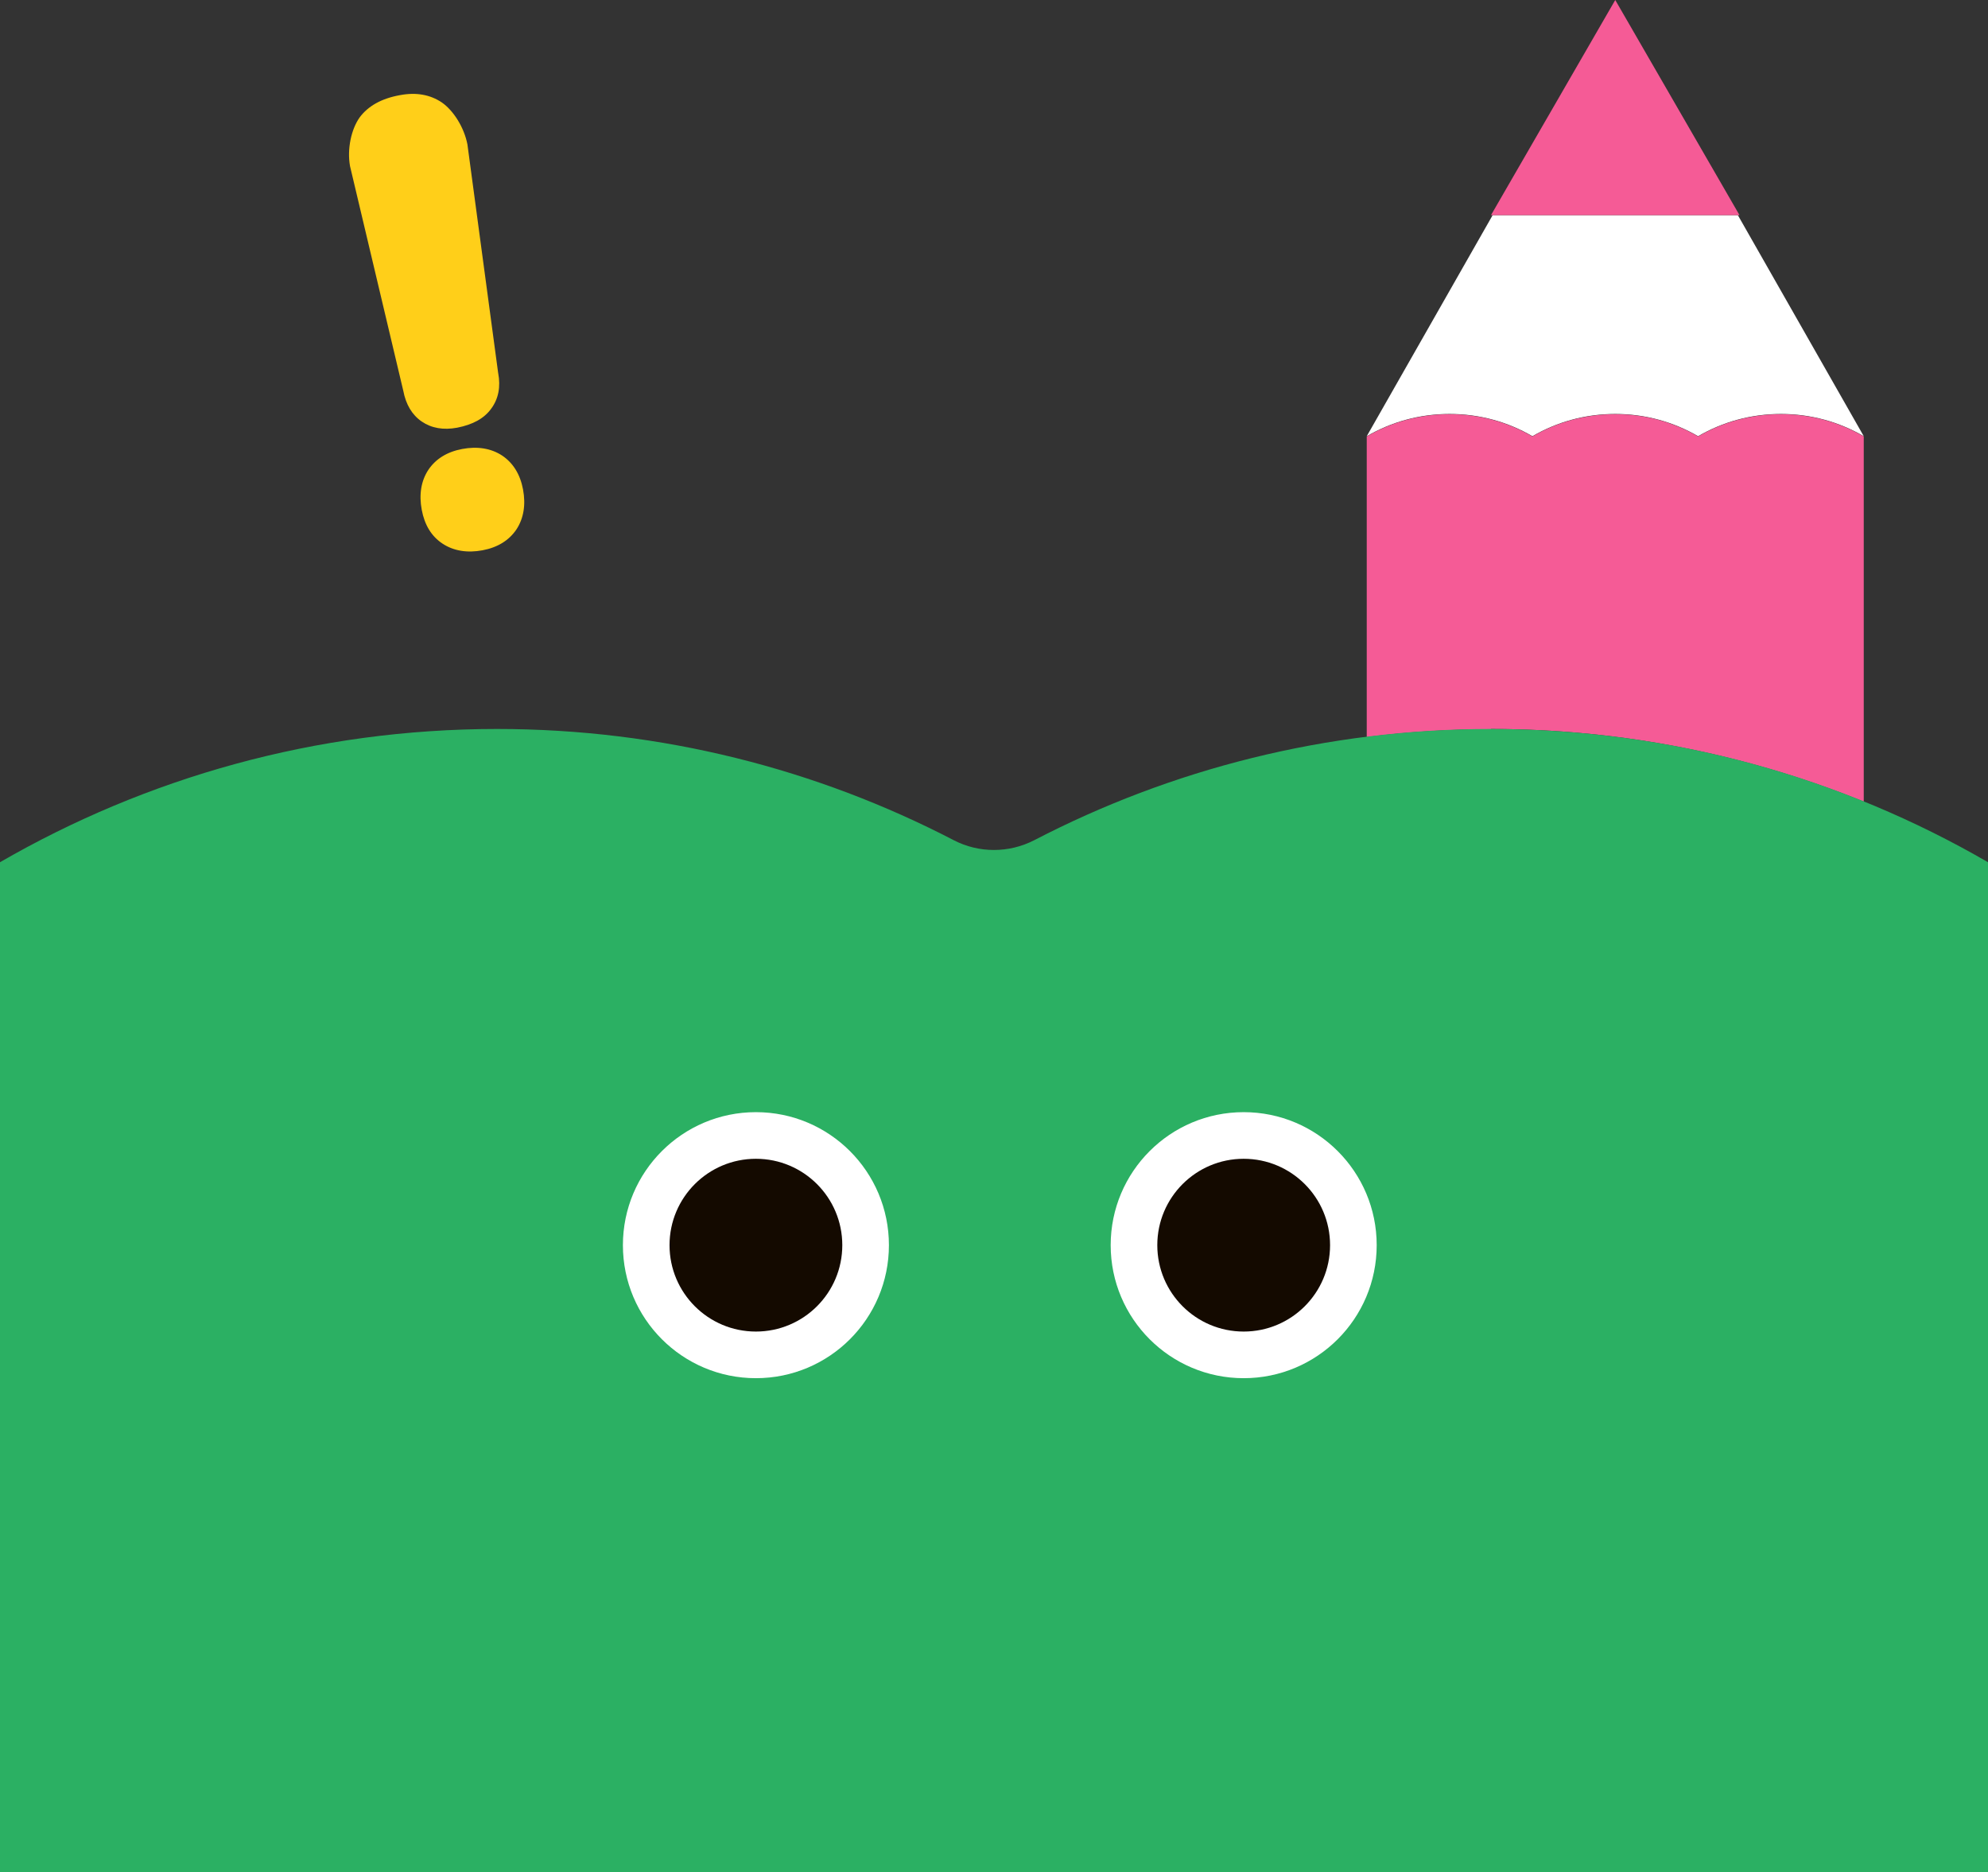
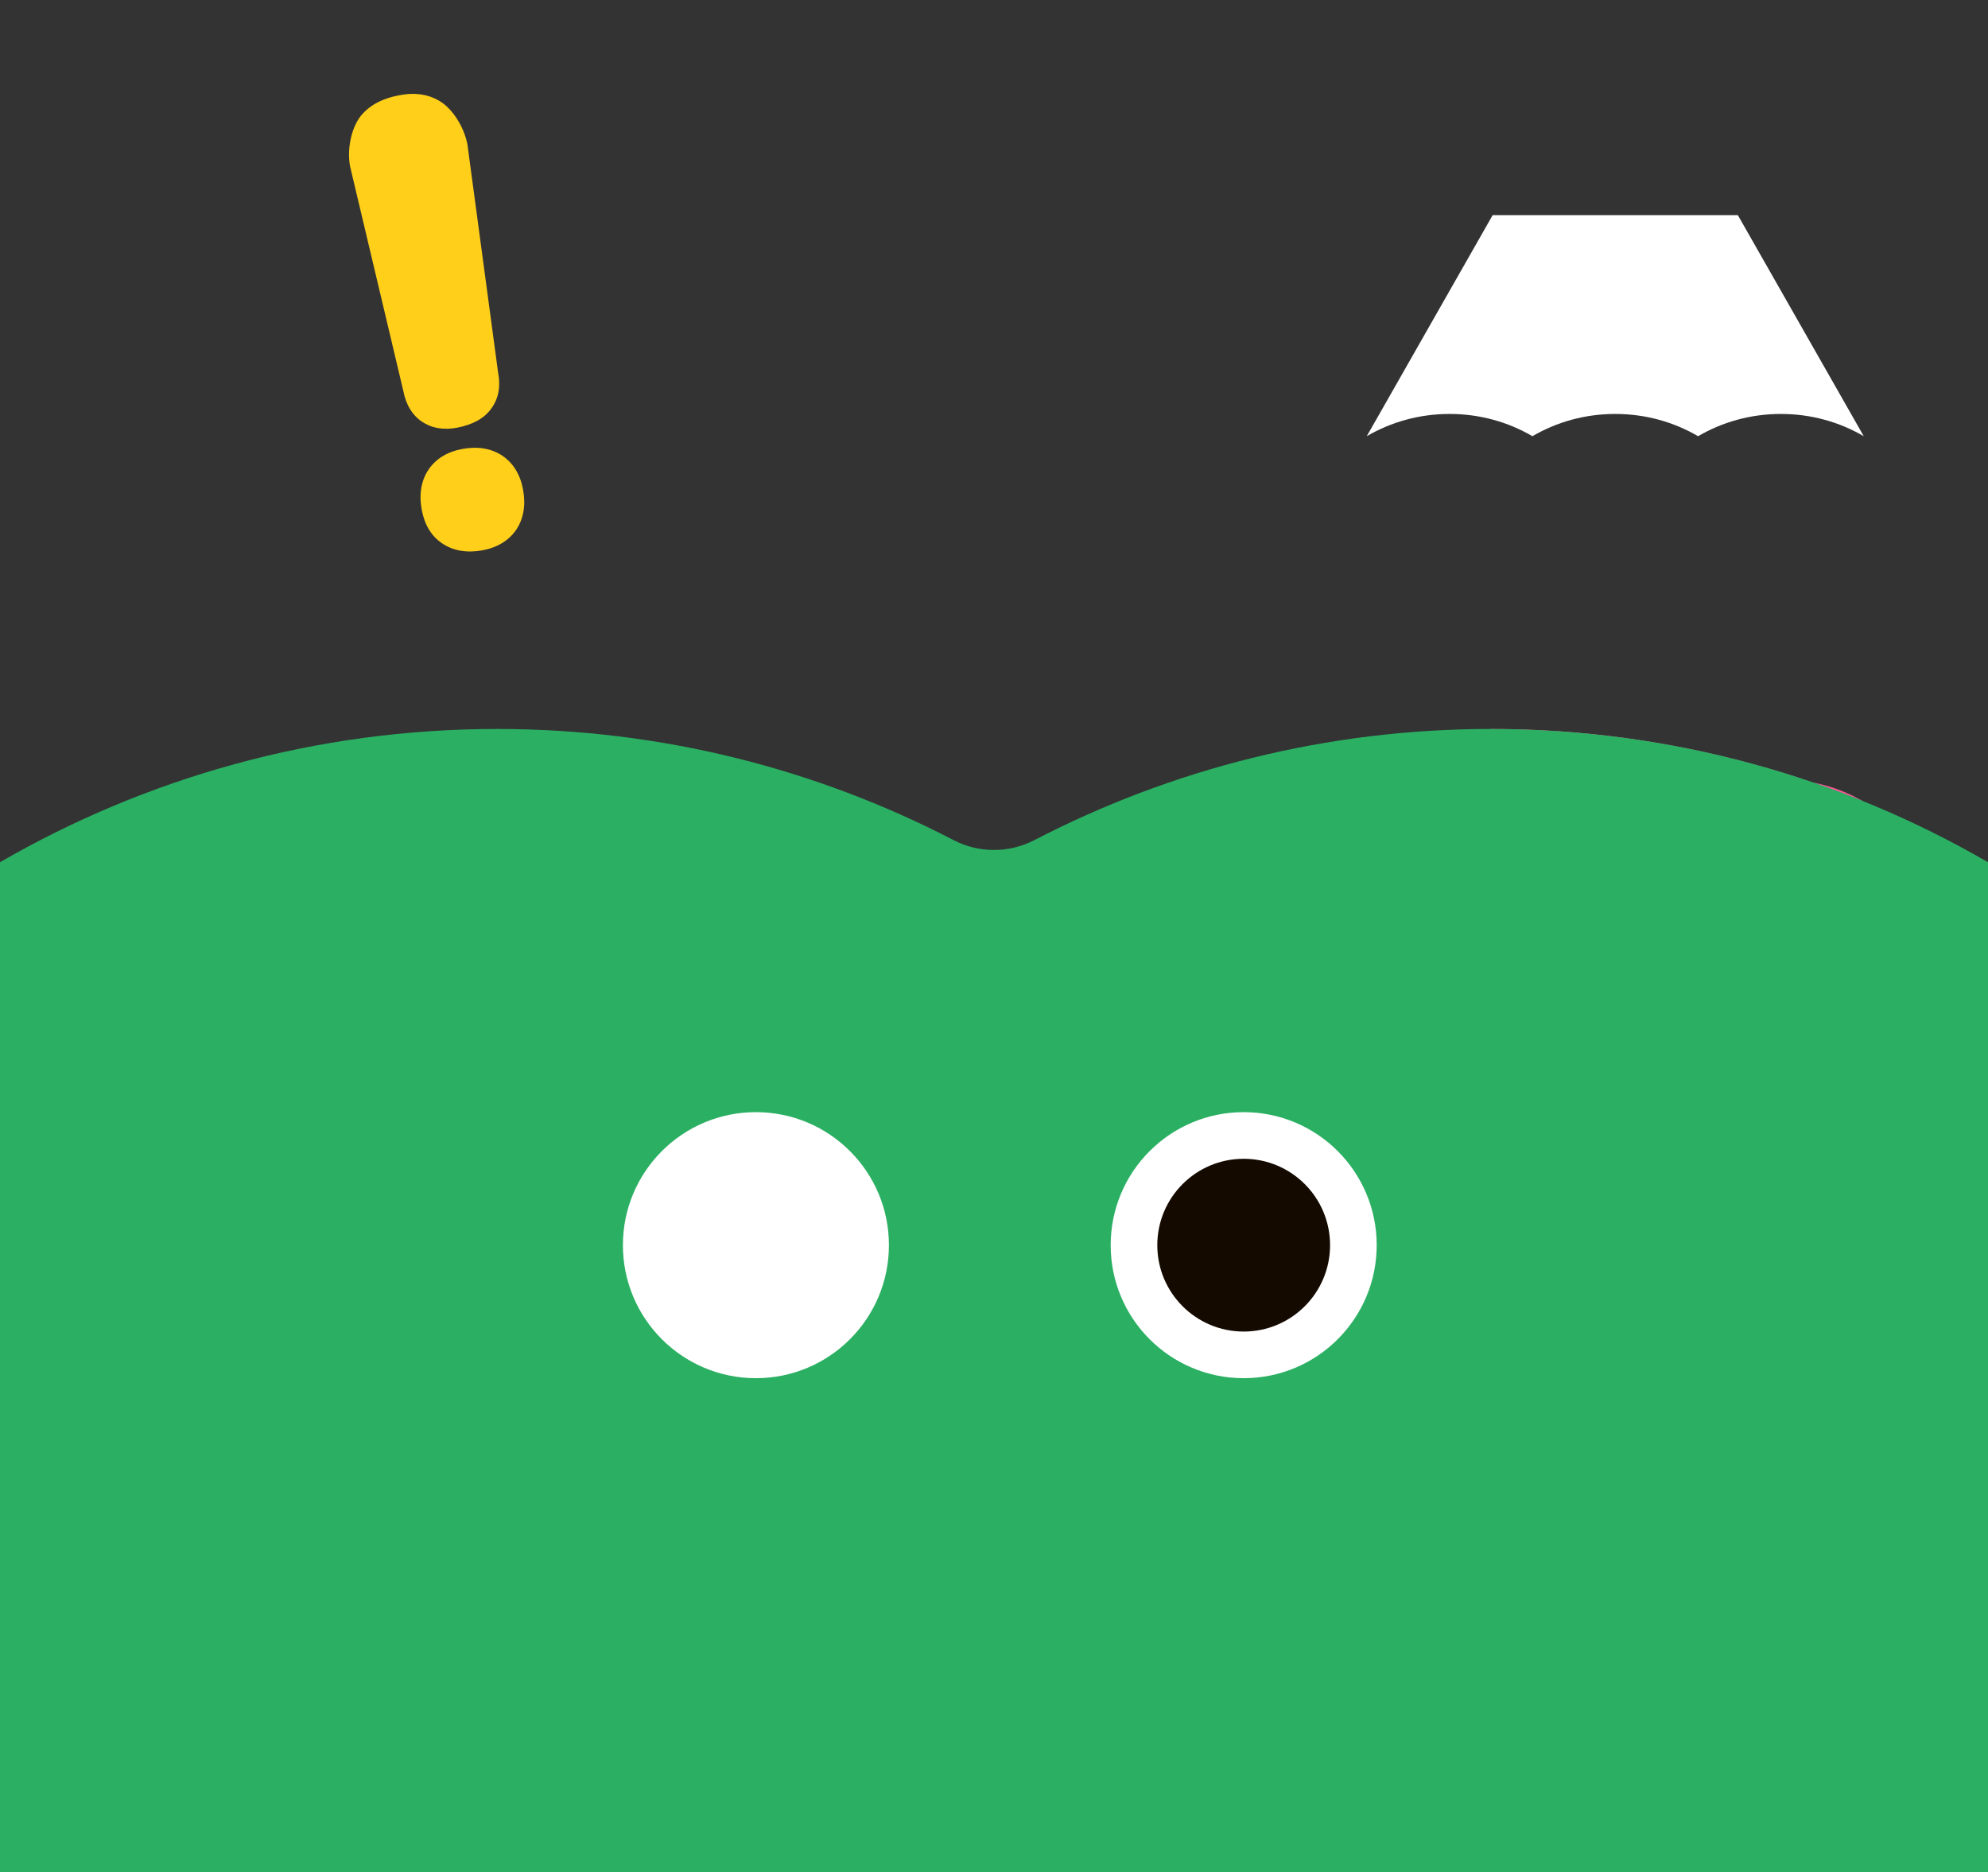
<svg xmlns="http://www.w3.org/2000/svg" id="_レイヤー_2" data-name="レイヤー 2" viewBox="0 0 84 79.1">
  <rect x="0" y="0" width="84" height="79.1" fill="#333333" stroke="none" />
  <defs>
    <style>
      .cls-1 {
        fill: #f55b96;
      }

      .cls-2 {
        fill: #fff;
      }

      .cls-3 {
        fill: #ffcf19;
      }

      .cls-4 {
        fill: #140a00;
      }

      .cls-5 {
        fill: #2bb063;
      }
    </style>
  </defs>
  <g id="_コーディング用" data-name="コーディング用">
    <g>
      <g>
        <path class="cls-2" d="M64.75,18.43c1.03-.6,2.22-.94,3.5-.94s2.47,.34,3.5,.94c1.03-.6,2.22-.94,3.5-.94s2.47,.34,3.5,.94l-5.32-9.34h-10.36l-5.32,9.34c1.03-.6,2.22-.94,3.5-.94s2.47,.34,3.5,.94Z" />
-         <polygon class="cls-1" points="68.25 0 63 9.09 73.5 9.09 68.25 0" />
-         <path class="cls-1" d="M63,30.8c5.57,0,10.89,1.1,15.75,3.07v-15.43c-1.03-.6-2.22-.94-3.5-.94s-2.47,.34-3.5,.94c-1.03-.6-2.22-.94-3.5-.94s-2.47,.34-3.5,.94c-1.03-.6-2.22-.94-3.5-.94s-2.47,.34-3.5,.94v12.7c1.72-.22,3.47-.33,5.25-.33Z" />
+         <path class="cls-1" d="M63,30.8c5.57,0,10.89,1.1,15.75,3.07c-1.03-.6-2.22-.94-3.5-.94s-2.47,.34-3.5,.94c-1.03-.6-2.22-.94-3.5-.94s-2.47,.34-3.5,.94c-1.03-.6-2.22-.94-3.5-.94s-2.47,.34-3.5,.94v12.7c1.72-.22,3.47-.33,5.25-.33Z" />
        <path class="cls-5" d="M84,36.43c-6.18-3.58-13.35-5.63-21-5.63-6.96,0-13.52,1.7-19.3,4.7-1.07,.55-2.34,.55-3.4,0-5.78-3-12.34-4.7-19.3-4.7-7.65,0-14.82,2.06-21,5.63v42.67H84V36.43Z" />
      </g>
      <g>
        <circle class="cls-2" cx="31.94" cy="52.61" r="5.62" />
-         <circle class="cls-4" cx="31.94" cy="52.61" r="3.65" />
      </g>
      <g>
        <circle class="cls-2" cx="52.55" cy="52.61" r="5.62" />
        <circle class="cls-4" cx="52.55" cy="52.61" r="3.65" />
      </g>
      <path class="cls-3" d="M21.82,22.37c-.31,.46-.79,.76-1.43,.88s-1.22,.03-1.69-.28c-.47-.31-.76-.79-.88-1.43s-.03-1.22,.28-1.69c.31-.46,.79-.76,1.43-.88s1.22-.03,1.69,.28c.46,.31,.76,.79,.88,1.43s.03,1.22-.28,1.69Zm-.77-6.61c.11,.59,.01,1.09-.29,1.5-.3,.42-.78,.68-1.44,.81-.59,.11-1.09,.02-1.5-.26-.41-.28-.67-.72-.78-1.3l-2.25-9.49c-.13-.72,.05-1.55,.4-2.05,.36-.49,.93-.81,1.71-.95,.69-.13,1.28-.02,1.77,.31,.49,.34,.94,1.05,1.08,1.77l1.3,9.67Z" />
    </g>
  </g>
</svg>